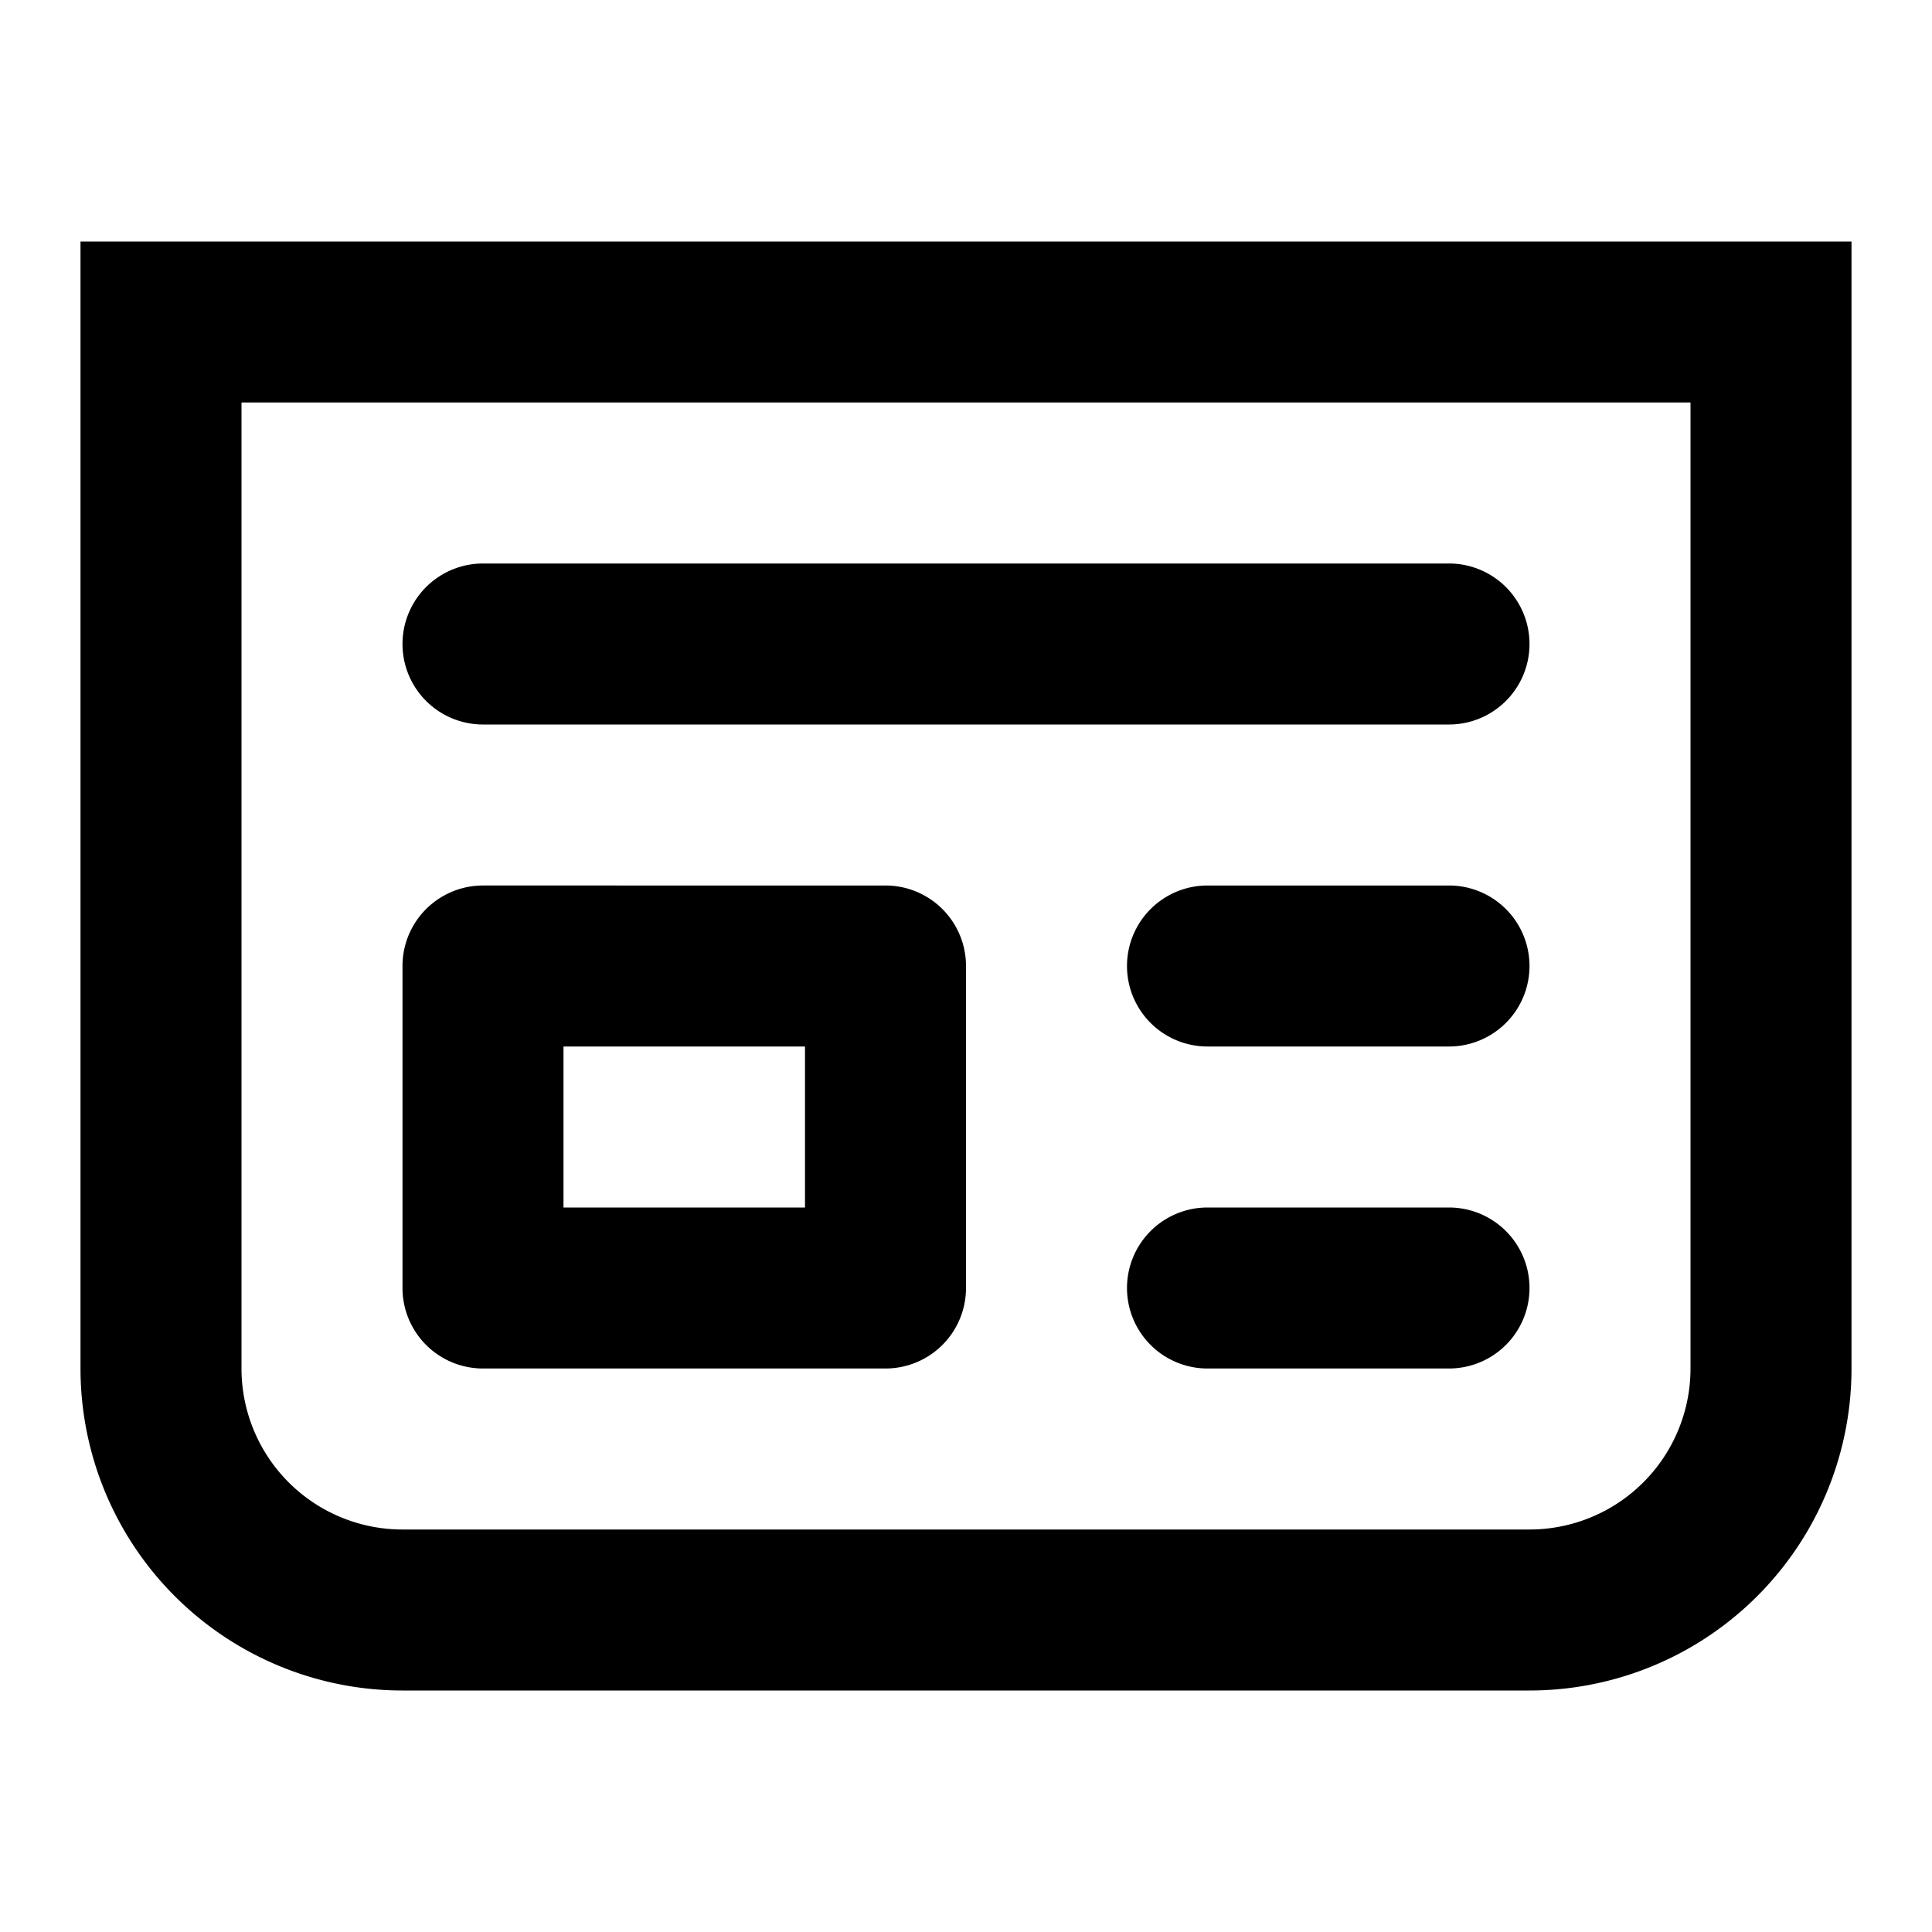
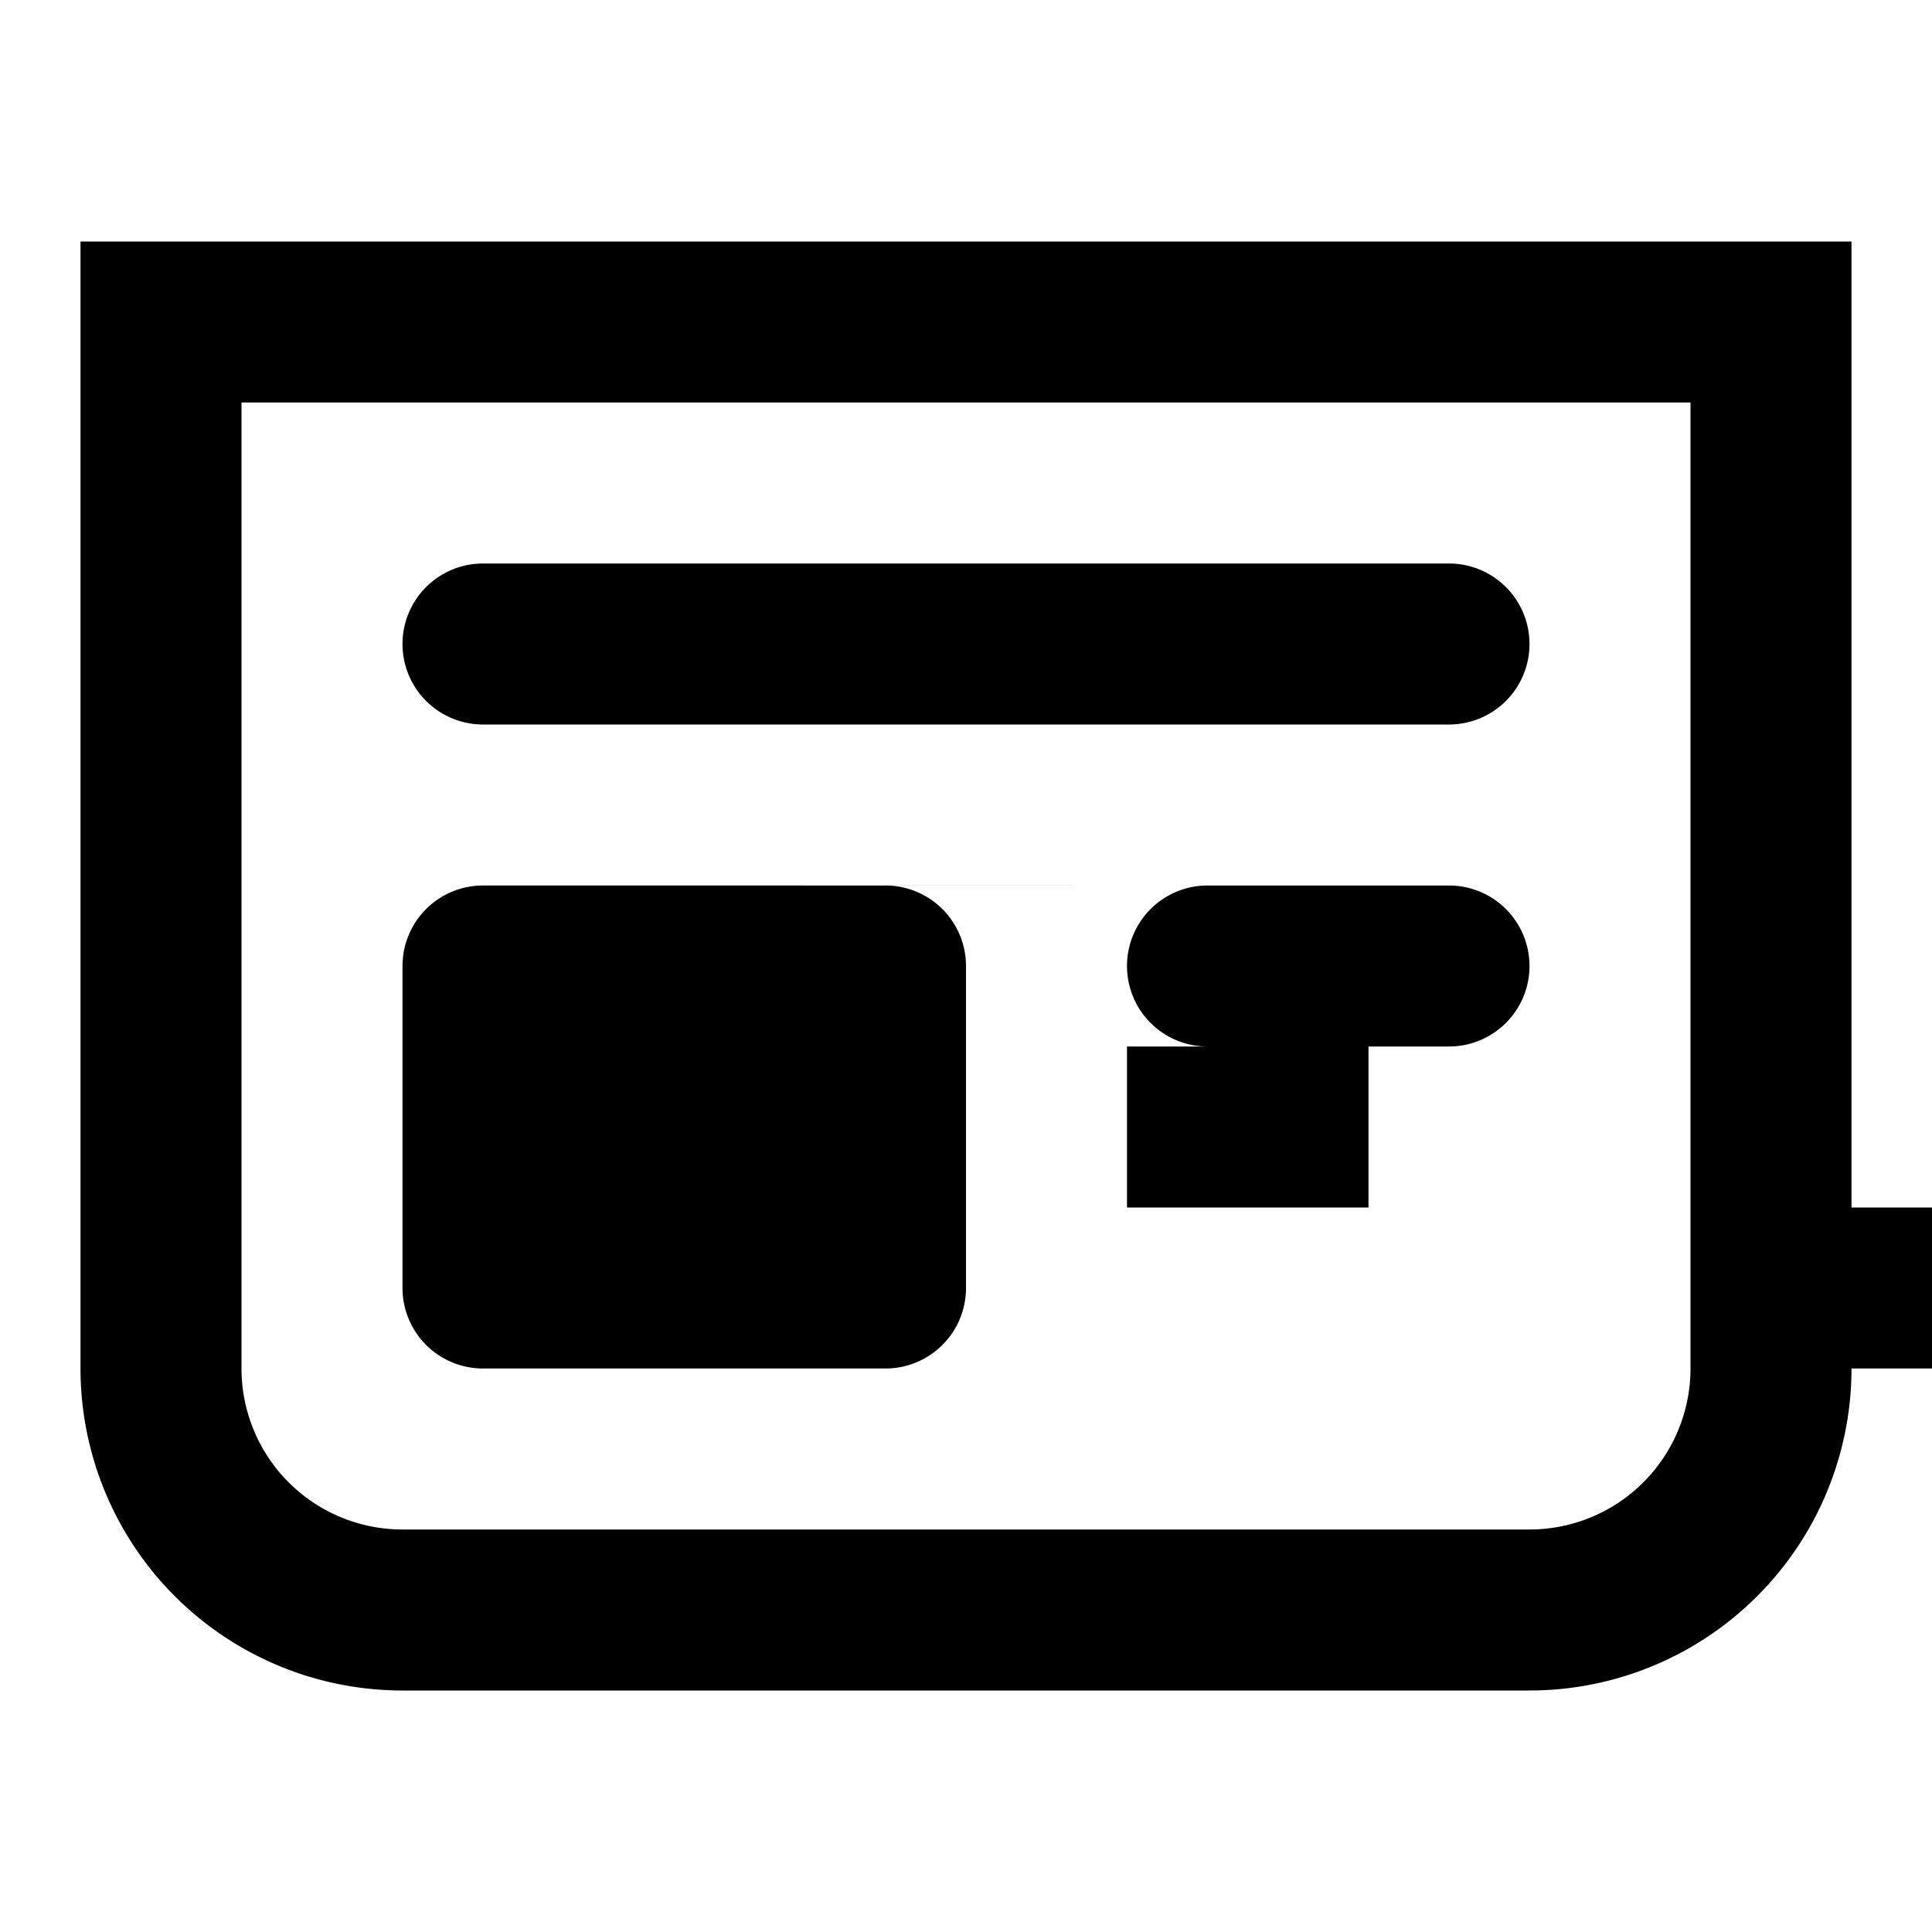
<svg xmlns="http://www.w3.org/2000/svg" fill="currentColor" height="24" viewBox="0 0 24 24" width="24">
-   <path d="M23 17V3H1v14a4 4 0 004 4h14a4 4 0 004-4ZM3 17V5h18v12a2 2 0 01-2 2H5a2 2 0 01-2-2ZM18 7H6a1 1 0 000 2h12a1 1 0 100-2Zm0 4h-3a1 1 0 000 2h3a1 1 0 000-2Zm-7 0H6a1 1 0 00-1 1v4a1 1 0 001 1h5a1 1 0 001-1v-4a1 1 0 00-1-1Zm-4 4v-2h3v2H7Zm11 0h-3a1 1 0 000 2h3a1 1 0 000-2Z" />
+   <path d="M23 17V3H1v14a4 4 0 004 4h14a4 4 0 004-4ZM3 17V5h18v12a2 2 0 01-2 2H5a2 2 0 01-2-2ZM18 7H6a1 1 0 000 2h12a1 1 0 100-2Zm0 4h-3a1 1 0 000 2h3a1 1 0 000-2ZH6a1 1 0 00-1 1v4a1 1 0 001 1h5a1 1 0 001-1v-4a1 1 0 00-1-1Zm-4 4v-2h3v2H7Zm11 0h-3a1 1 0 000 2h3a1 1 0 000-2Z" />
</svg>